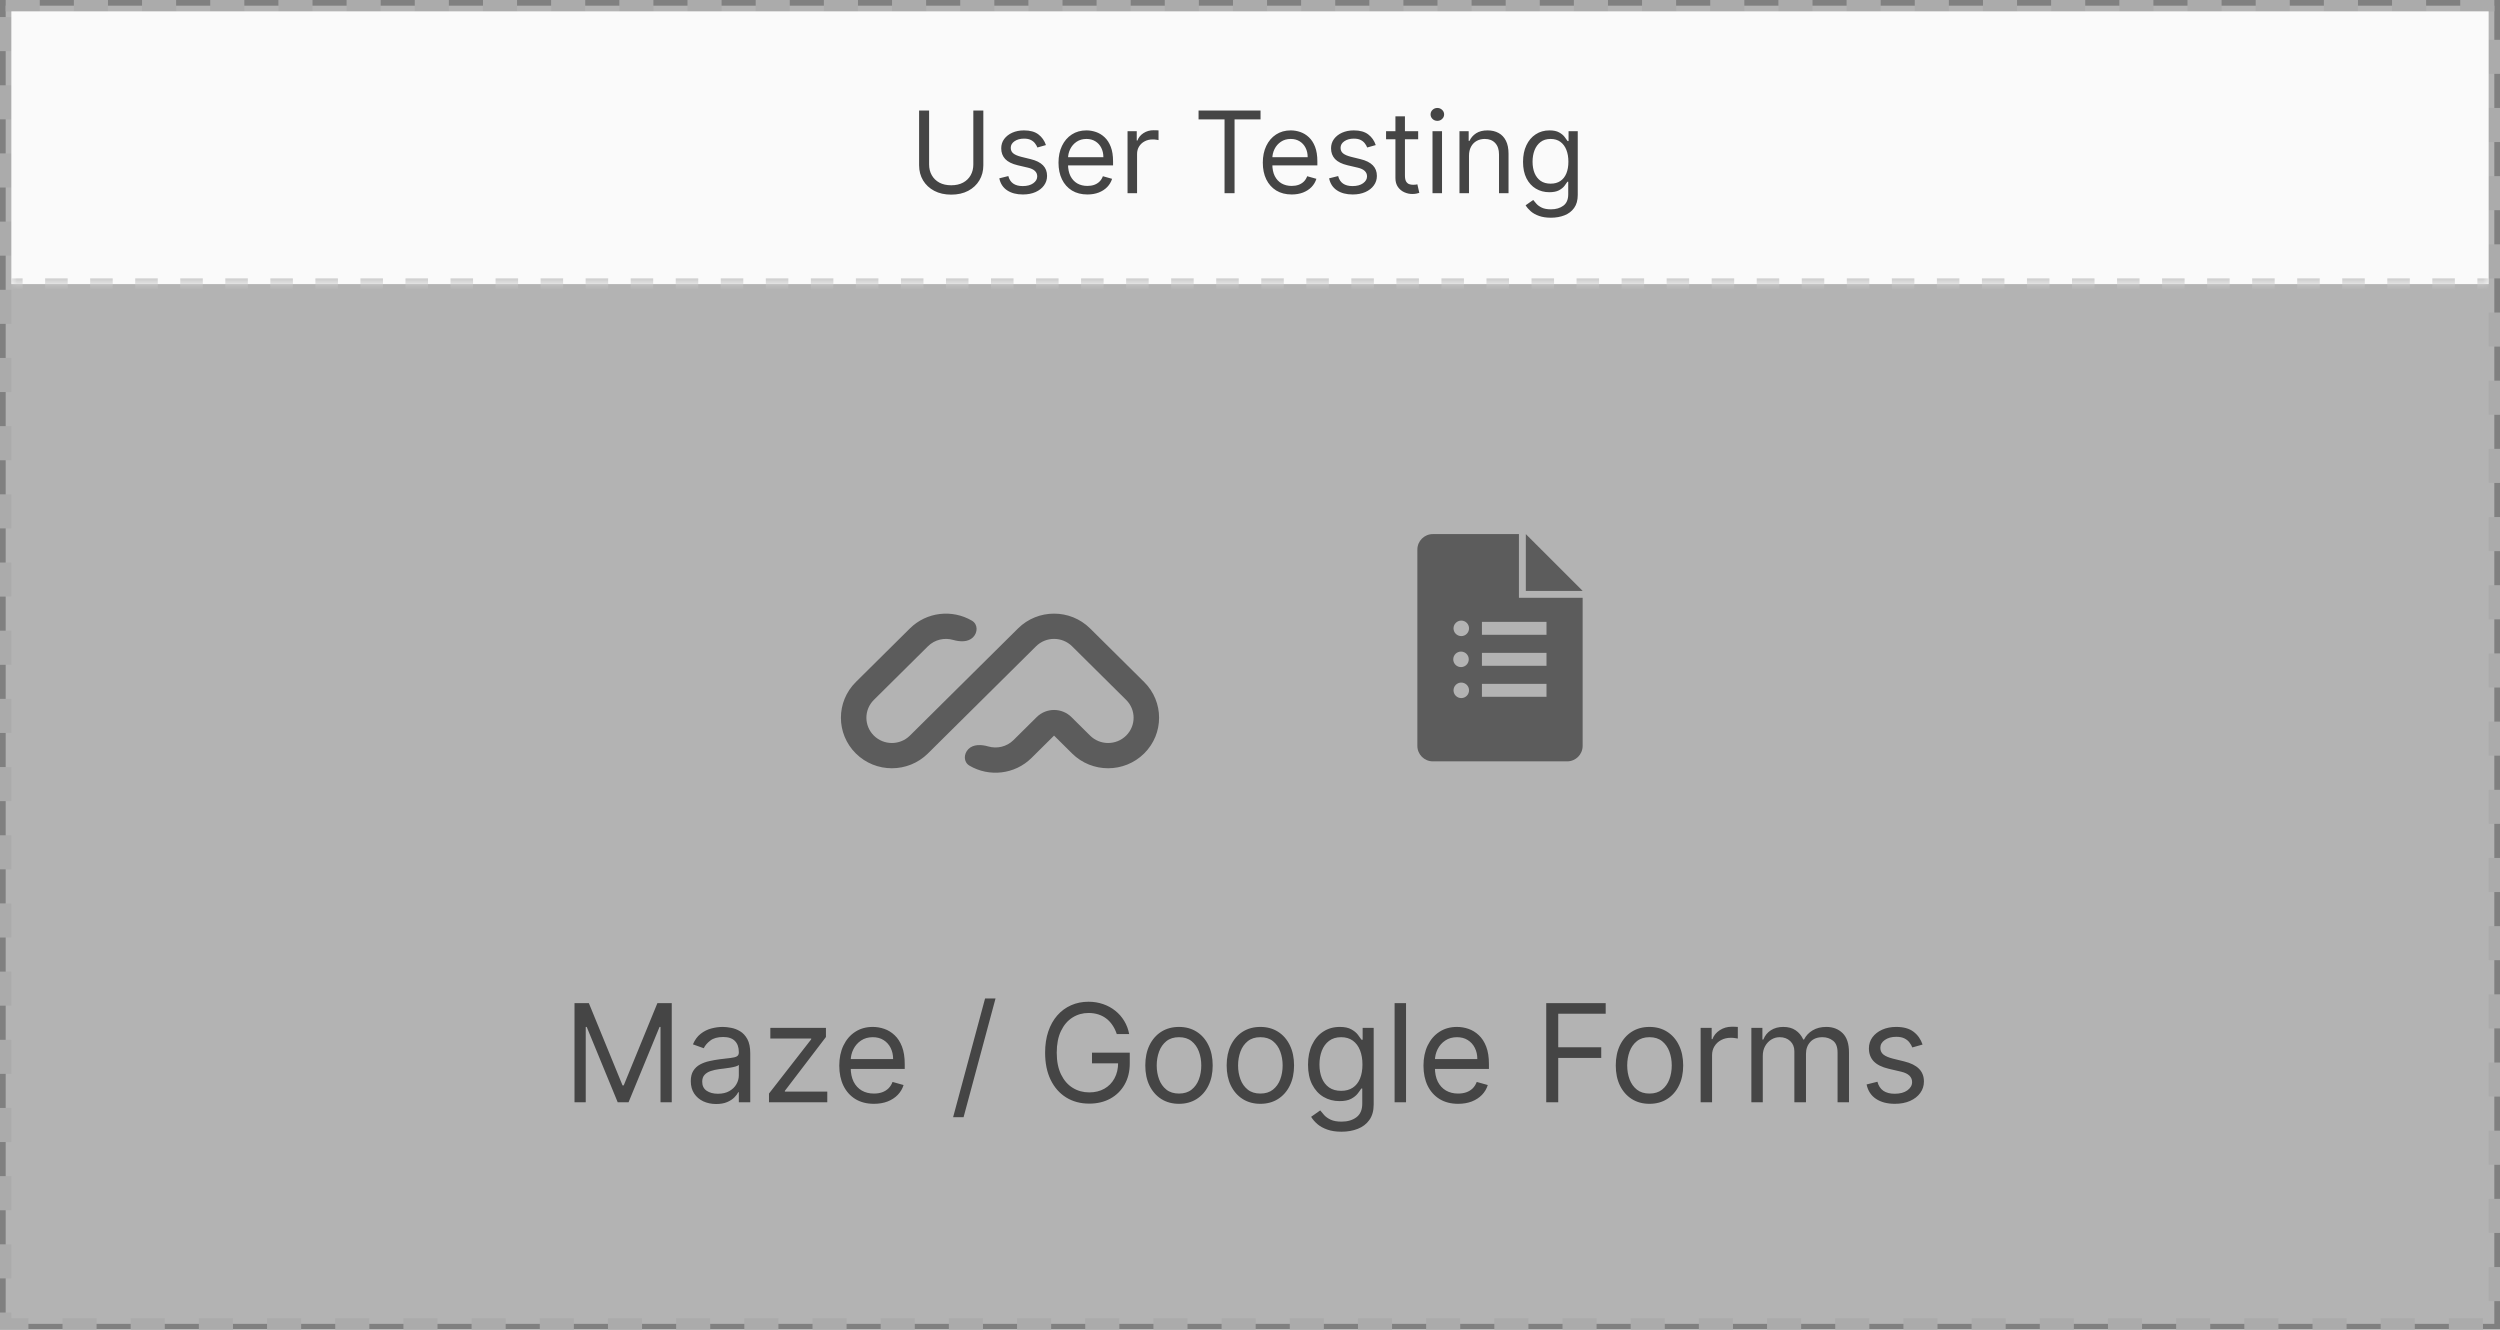
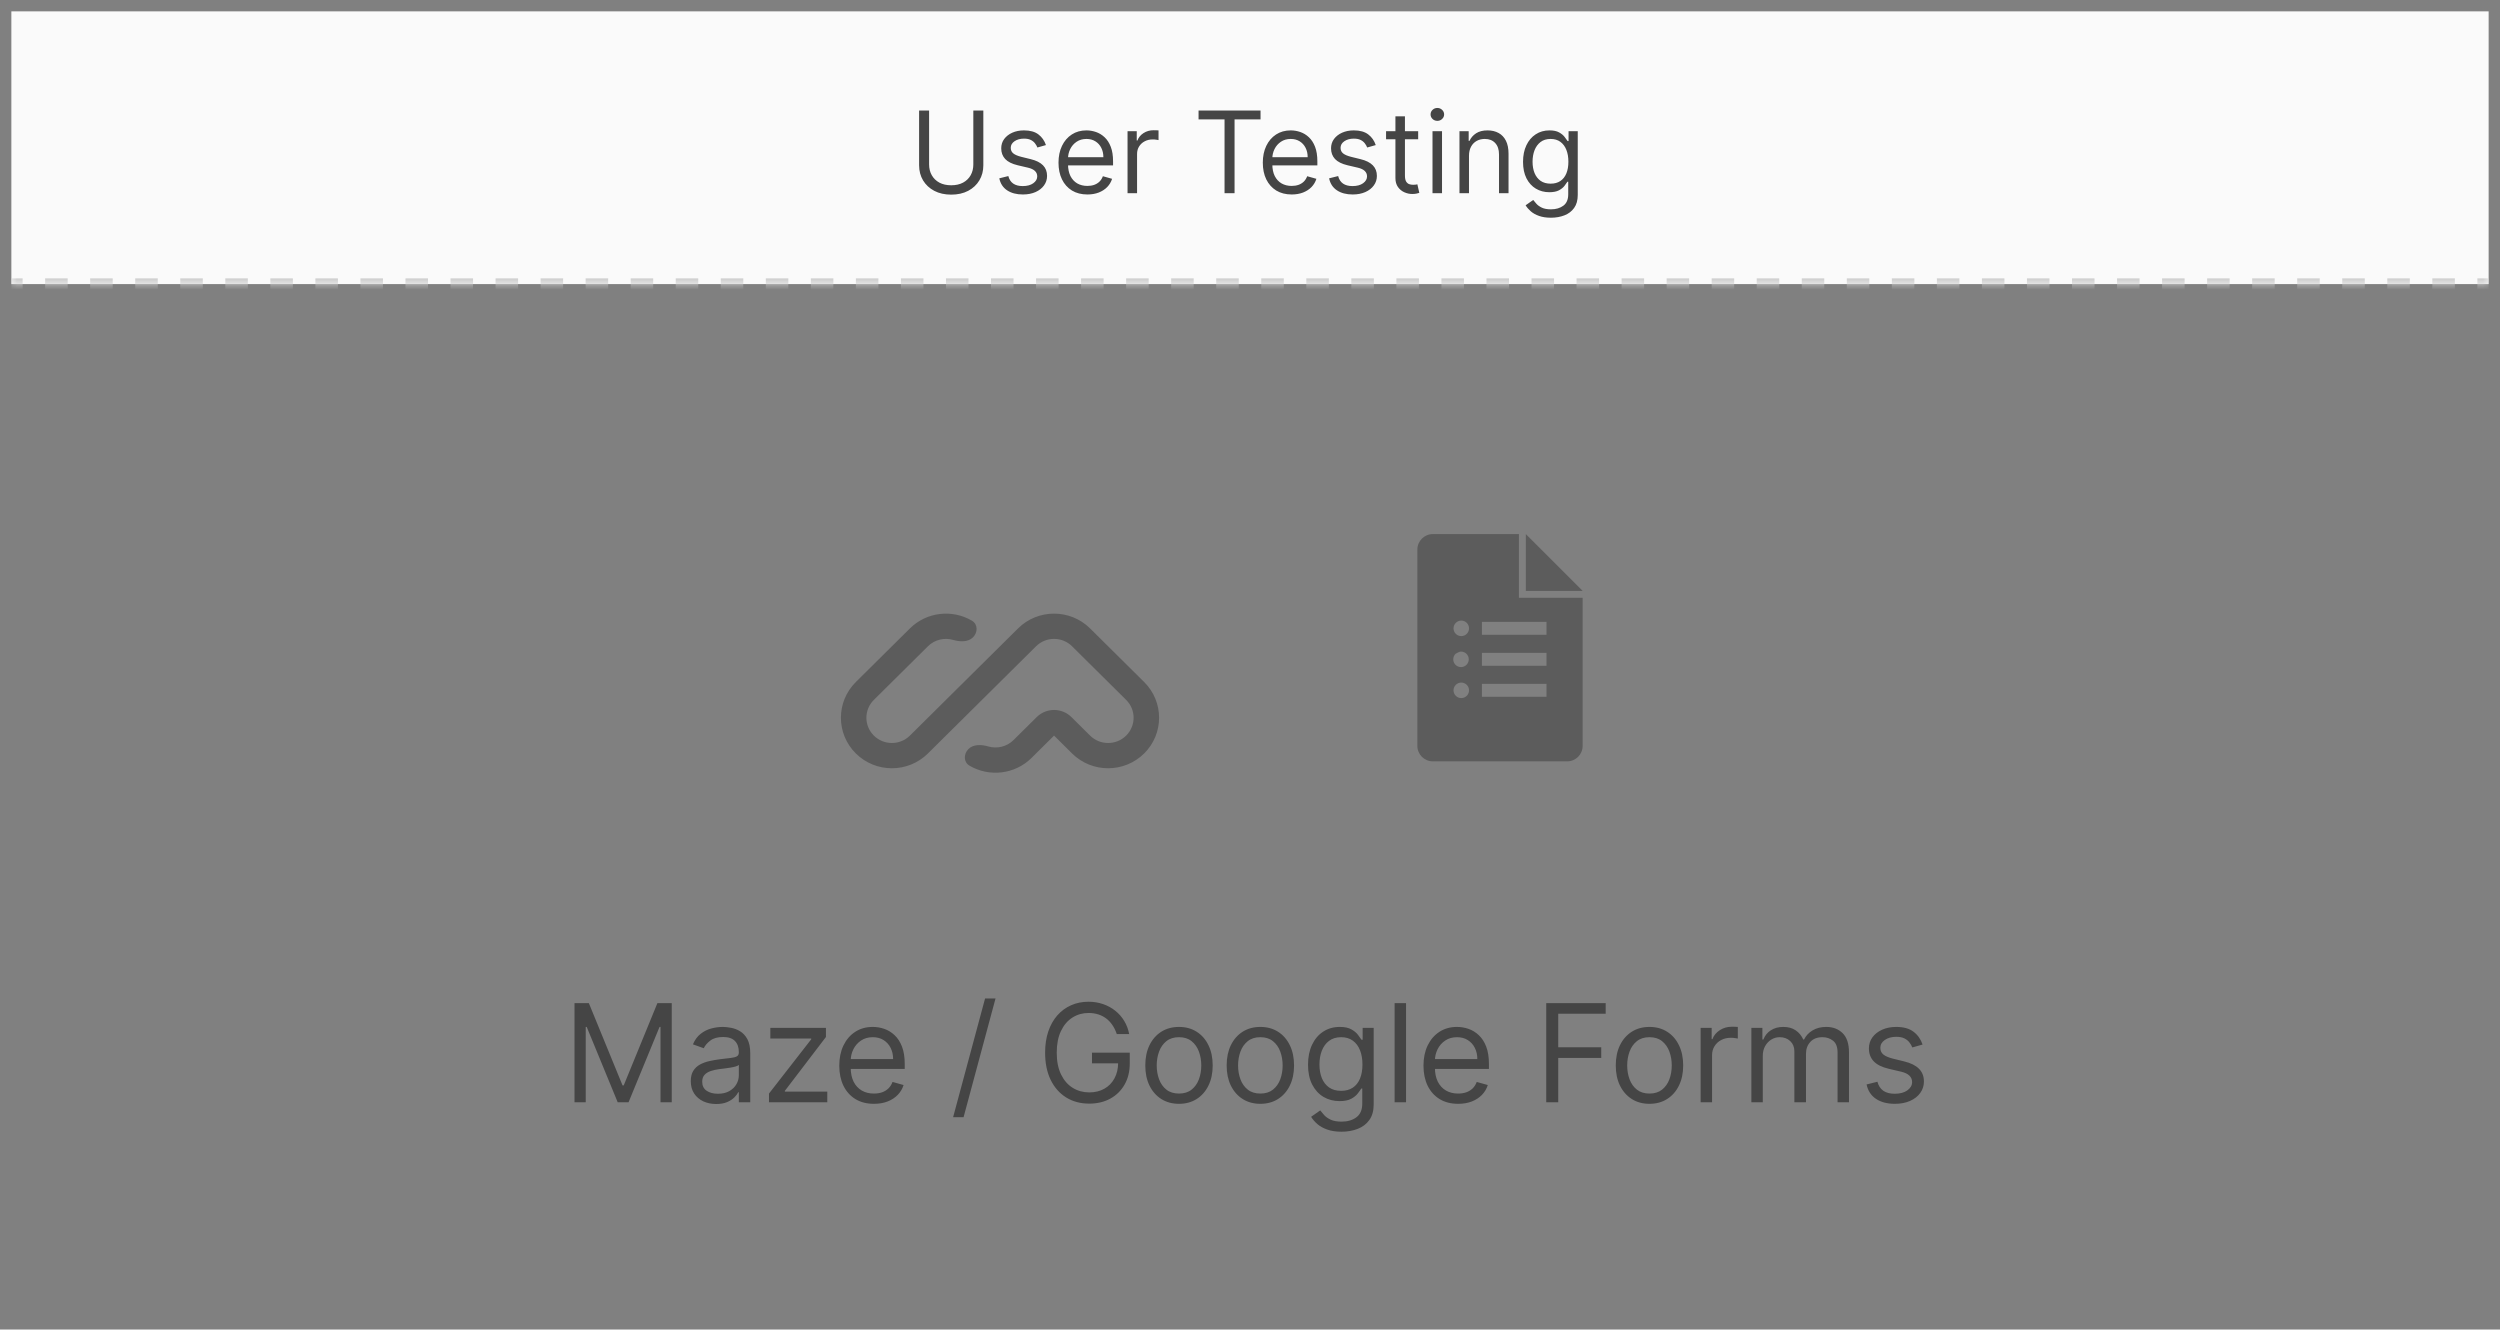
<svg xmlns="http://www.w3.org/2000/svg" width="220" height="117" viewBox="0 0 220 117" fill="none">
  <rect x="0" y="0" width="220" height="117" fill="#808080" stroke="none" />
-   <rect x="0.5" y="0.5" width="219" height="116" fill="white" fill-opacity="0.4" />
-   <rect x="0.5" y="0.5" width="219" height="116" stroke="#ABABAB" stroke-dasharray="3 3" />
  <mask id="path-2-inside-1_932_16075" fill="white">
    <path d="M1 1H219V25H1V1Z" />
  </mask>
  <path d="M1 1H219V25H1V1Z" fill="#FAFAFA" />
  <path d="M1 25.25H1.991V24.75H1V25.25ZM3.973 25.25H5.955V24.75H3.973V25.25ZM7.936 25.25H9.918V24.75H7.936V25.25ZM11.9 25.25H13.882V24.75H11.9V25.25ZM15.864 25.25H17.846V24.75H15.864V25.25ZM19.827 25.25H21.809V24.75H19.827V25.25ZM23.791 25.25H25.773V24.75H23.791V25.25ZM27.755 25.25H29.736V24.75H27.755V25.25ZM31.718 25.25H33.7V24.75H31.718V25.25ZM35.682 25.25H37.664V24.75H35.682V25.25ZM39.645 25.25H41.627V24.75H39.645V25.25ZM43.609 25.25H45.591V24.75H43.609V25.25ZM47.573 25.25H49.555V24.75H47.573V25.25ZM51.536 25.25H53.518V24.75H51.536V25.25ZM55.5 25.25H57.482V24.75H55.5V25.25ZM59.464 25.25H61.446V24.75H59.464V25.25ZM63.427 25.25H65.409V24.75H63.427V25.25ZM67.391 25.25H69.373V24.75H67.391V25.25ZM71.355 25.25H73.336V24.75H71.355V25.25ZM75.318 25.25H77.3V24.75H75.318V25.25ZM79.282 25.25H81.264V24.75H79.282V25.25ZM83.246 25.25H85.227V24.75H83.246V25.25ZM87.209 25.25H89.191V24.75H87.209V25.25ZM91.173 25.25H93.155V24.75H91.173V25.25ZM95.136 25.25H97.118V24.75H95.136V25.25ZM99.1 25.25H101.082V24.75H99.1V25.25ZM103.064 25.25H105.045V24.75H103.064V25.25ZM107.027 25.25H109.009V24.75H107.027V25.25ZM110.991 25.25H112.973V24.75H110.991V25.25ZM114.955 25.25H116.936V24.75H114.955V25.25ZM118.918 25.25H120.9V24.75H118.918V25.25ZM122.882 25.25H124.864V24.75H122.882V25.25ZM126.846 25.25H128.827V24.75H126.846V25.25ZM130.809 25.25H132.791V24.75H130.809V25.25ZM134.773 25.25H136.755V24.75H134.773V25.25ZM138.736 25.25H140.718V24.75H138.736V25.25ZM142.7 25.25H144.682V24.75H142.7V25.25ZM146.664 25.25H148.645V24.75H146.664V25.25ZM150.627 25.25H152.609V24.75H150.627V25.25ZM154.591 25.25H156.573V24.75H154.591V25.25ZM158.555 25.25H160.536V24.75H158.555V25.25ZM162.518 25.25H164.5V24.75H162.518V25.25ZM166.482 25.25H168.464V24.75H166.482V25.25ZM170.445 25.25H172.427V24.75H170.445V25.25ZM174.409 25.25H176.391V24.75H174.409V25.25ZM178.373 25.25H180.354V24.75H178.373V25.25ZM182.336 25.25H184.318V24.75H182.336V25.25ZM186.3 25.25H188.282V24.75H186.3V25.25ZM190.263 25.25H192.245V24.75H190.263V25.25ZM194.227 25.25H196.209V24.75H194.227V25.25ZM198.191 25.25H200.173V24.75H198.191V25.25ZM202.154 25.25H204.136V24.75H202.154V25.25ZM206.118 25.25H208.1V24.75H206.118V25.25ZM210.082 25.25H212.063V24.75H210.082V25.25ZM214.045 25.25H216.027V24.75H214.045V25.25ZM218.009 25.25H219V24.75H218.009V25.25ZM1 25.5H1.991V24.5H1V25.5ZM3.973 25.5H5.955V24.5H3.973V25.5ZM7.936 25.5H9.918V24.5H7.936V25.5ZM11.9 25.5H13.882V24.5H11.9V25.5ZM15.864 25.5H17.846V24.5H15.864V25.5ZM19.827 25.5H21.809V24.5H19.827V25.5ZM23.791 25.5H25.773V24.5H23.791V25.5ZM27.755 25.5H29.736V24.5H27.755V25.5ZM31.718 25.5H33.7V24.5H31.718V25.5ZM35.682 25.5H37.664V24.5H35.682V25.5ZM39.645 25.5H41.627V24.5H39.645V25.5ZM43.609 25.5H45.591V24.5H43.609V25.5ZM47.573 25.5H49.555V24.5H47.573V25.5ZM51.536 25.5H53.518V24.5H51.536V25.5ZM55.5 25.5H57.482V24.5H55.5V25.5ZM59.464 25.5H61.446V24.5H59.464V25.5ZM63.427 25.5H65.409V24.5H63.427V25.5ZM67.391 25.5H69.373V24.5H67.391V25.5ZM71.355 25.5H73.336V24.5H71.355V25.5ZM75.318 25.5H77.3V24.5H75.318V25.5ZM79.282 25.5H81.264V24.5H79.282V25.5ZM83.246 25.5H85.227V24.5H83.246V25.5ZM87.209 25.5H89.191V24.5H87.209V25.5ZM91.173 25.5H93.155V24.5H91.173V25.5ZM95.136 25.5H97.118V24.5H95.136V25.5ZM99.1 25.5H101.082V24.5H99.1V25.5ZM103.064 25.5H105.045V24.5H103.064V25.5ZM107.027 25.5H109.009V24.5H107.027V25.5ZM110.991 25.5H112.973V24.5H110.991V25.5ZM114.955 25.5H116.936V24.5H114.955V25.5ZM118.918 25.5H120.9V24.5H118.918V25.5ZM122.882 25.5H124.864V24.5H122.882V25.5ZM126.846 25.5H128.827V24.5H126.846V25.5ZM130.809 25.5H132.791V24.5H130.809V25.5ZM134.773 25.5H136.755V24.5H134.773V25.5ZM138.736 25.5H140.718V24.5H138.736V25.5ZM142.7 25.5H144.682V24.5H142.7V25.5ZM146.664 25.5H148.645V24.5H146.664V25.5ZM150.627 25.5H152.609V24.5H150.627V25.5ZM154.591 25.5H156.573V24.5H154.591V25.5ZM158.555 25.5H160.536V24.5H158.555V25.5ZM162.518 25.5H164.5V24.5H162.518V25.5ZM166.482 25.5H168.464V24.5H166.482V25.5ZM170.445 25.5H172.427V24.5H170.445V25.5ZM174.409 25.5H176.391V24.5H174.409V25.5ZM178.373 25.5H180.354V24.5H178.373V25.5ZM182.336 25.5H184.318V24.5H182.336V25.5ZM186.3 25.5H188.282V24.5H186.3V25.5ZM190.263 25.5H192.245V24.5H190.263V25.5ZM194.227 25.5H196.209V24.5H194.227V25.5ZM198.191 25.5H200.173V24.5H198.191V25.5ZM202.154 25.5H204.136V24.5H202.154V25.5ZM206.118 25.5H208.1V24.5H206.118V25.5ZM210.082 25.5H212.063V24.5H210.082V25.5ZM214.045 25.5H216.027V24.5H214.045V25.5ZM218.009 25.5H219V24.5H218.009V25.5Z" fill="#CCCCCC" mask="url(#path-2-inside-1_932_16075)" />
  <path d="M85.653 9.727H86.534V14.543C86.534 15.04 86.417 15.484 86.183 15.874C85.951 16.262 85.623 16.569 85.199 16.794C84.775 17.017 84.278 17.128 83.707 17.128C83.137 17.128 82.64 17.017 82.216 16.794C81.792 16.569 81.463 16.262 81.229 15.874C80.997 15.484 80.881 15.04 80.881 14.543V9.727H81.761V14.472C81.761 14.827 81.84 15.143 81.996 15.42C82.152 15.694 82.374 15.911 82.663 16.07C82.954 16.226 83.303 16.304 83.707 16.304C84.112 16.304 84.46 16.226 84.751 16.07C85.043 15.911 85.265 15.694 85.419 15.42C85.575 15.143 85.653 14.827 85.653 14.472V9.727ZM92.043 12.767L91.29 12.98C91.243 12.855 91.173 12.733 91.08 12.614C90.99 12.494 90.867 12.394 90.711 12.316C90.555 12.238 90.355 12.199 90.111 12.199C89.777 12.199 89.499 12.276 89.276 12.43C89.056 12.581 88.946 12.774 88.946 13.008C88.946 13.217 89.022 13.381 89.174 13.502C89.325 13.623 89.562 13.723 89.884 13.804L90.693 14.003C91.181 14.121 91.544 14.302 91.784 14.546C92.023 14.788 92.142 15.099 92.142 15.48C92.142 15.793 92.052 16.072 91.872 16.318C91.695 16.564 91.446 16.759 91.127 16.901C90.807 17.043 90.435 17.114 90.011 17.114C89.455 17.114 88.995 16.993 88.63 16.751C88.266 16.51 88.035 16.157 87.938 15.693L88.733 15.494C88.809 15.788 88.952 16.008 89.163 16.155C89.376 16.302 89.654 16.375 89.997 16.375C90.388 16.375 90.698 16.292 90.928 16.126C91.16 15.958 91.276 15.757 91.276 15.523C91.276 15.333 91.21 15.175 91.077 15.047C90.944 14.917 90.741 14.82 90.466 14.756L89.557 14.543C89.058 14.424 88.691 14.241 88.456 13.992C88.224 13.741 88.108 13.428 88.108 13.051C88.108 12.743 88.195 12.471 88.367 12.234C88.543 11.998 88.781 11.812 89.081 11.677C89.384 11.542 89.728 11.474 90.111 11.474C90.651 11.474 91.075 11.593 91.382 11.829C91.692 12.066 91.913 12.379 92.043 12.767ZM95.691 17.114C95.165 17.114 94.712 16.998 94.331 16.766C93.952 16.531 93.659 16.204 93.454 15.786C93.25 15.364 93.148 14.874 93.148 14.315C93.148 13.757 93.25 13.264 93.454 12.838C93.659 12.41 93.946 12.076 94.313 11.837C94.682 11.595 95.113 11.474 95.606 11.474C95.89 11.474 96.17 11.522 96.447 11.617C96.724 11.711 96.976 11.865 97.204 12.078C97.431 12.289 97.612 12.568 97.747 12.916C97.882 13.264 97.949 13.693 97.949 14.202V14.557H93.745V13.832H97.097C97.097 13.525 97.035 13.25 96.912 13.008C96.791 12.767 96.619 12.576 96.394 12.437C96.171 12.297 95.909 12.227 95.606 12.227C95.272 12.227 94.983 12.31 94.739 12.476C94.498 12.639 94.312 12.852 94.181 13.115C94.051 13.378 93.986 13.66 93.986 13.96V14.443C93.986 14.855 94.057 15.204 94.199 15.491C94.344 15.775 94.544 15.992 94.799 16.141C95.055 16.287 95.352 16.361 95.691 16.361C95.911 16.361 96.11 16.33 96.287 16.268C96.467 16.204 96.622 16.11 96.752 15.984C96.883 15.857 96.983 15.698 97.054 15.508L97.864 15.736C97.779 16.01 97.635 16.252 97.434 16.46C97.233 16.666 96.984 16.827 96.689 16.943C96.393 17.057 96.06 17.114 95.691 17.114ZM99.224 17V11.546H100.034V12.369H100.091C100.19 12.099 100.37 11.88 100.63 11.712C100.891 11.544 101.184 11.46 101.511 11.46C101.573 11.46 101.65 11.461 101.742 11.464C101.834 11.466 101.904 11.47 101.951 11.474V12.327C101.923 12.32 101.858 12.309 101.756 12.295C101.657 12.278 101.551 12.27 101.44 12.27C101.175 12.27 100.938 12.325 100.73 12.437C100.524 12.546 100.36 12.697 100.24 12.891C100.121 13.083 100.062 13.302 100.062 13.548V17H99.224ZM105.473 10.508V9.727H110.928V10.508H108.641V17H107.76V10.508H105.473ZM113.669 17.114C113.144 17.114 112.69 16.998 112.309 16.766C111.93 16.531 111.638 16.204 111.432 15.786C111.228 15.364 111.127 14.874 111.127 14.315C111.127 13.757 111.228 13.264 111.432 12.838C111.638 12.41 111.924 12.076 112.291 11.837C112.661 11.595 113.092 11.474 113.584 11.474C113.868 11.474 114.149 11.522 114.426 11.617C114.703 11.711 114.955 11.865 115.182 12.078C115.409 12.289 115.59 12.568 115.725 12.916C115.86 13.264 115.928 13.693 115.928 14.202V14.557H111.723V13.832H115.075C115.075 13.525 115.014 13.25 114.891 13.008C114.77 12.767 114.597 12.576 114.372 12.437C114.15 12.297 113.887 12.227 113.584 12.227C113.25 12.227 112.961 12.31 112.718 12.476C112.476 12.639 112.29 12.852 112.16 13.115C112.03 13.378 111.965 13.66 111.965 13.96V14.443C111.965 14.855 112.036 15.204 112.178 15.491C112.322 15.775 112.522 15.992 112.778 16.141C113.034 16.287 113.331 16.361 113.669 16.361C113.889 16.361 114.088 16.33 114.266 16.268C114.446 16.204 114.601 16.11 114.731 15.984C114.861 15.857 114.962 15.698 115.033 15.508L115.843 15.736C115.757 16.01 115.614 16.252 115.413 16.46C115.212 16.666 114.963 16.827 114.667 16.943C114.371 17.057 114.039 17.114 113.669 17.114ZM121.066 12.767L120.313 12.98C120.266 12.855 120.196 12.733 120.104 12.614C120.014 12.494 119.891 12.394 119.735 12.316C119.578 12.238 119.378 12.199 119.134 12.199C118.801 12.199 118.522 12.276 118.3 12.43C118.08 12.581 117.97 12.774 117.97 13.008C117.97 13.217 118.045 13.381 118.197 13.502C118.348 13.623 118.585 13.723 118.907 13.804L119.717 14.003C120.204 14.121 120.568 14.302 120.807 14.546C121.046 14.788 121.166 15.099 121.166 15.48C121.166 15.793 121.076 16.072 120.896 16.318C120.718 16.564 120.47 16.759 120.15 16.901C119.83 17.043 119.459 17.114 119.035 17.114C118.479 17.114 118.018 16.993 117.654 16.751C117.289 16.51 117.058 16.157 116.961 15.693L117.757 15.494C117.832 15.788 117.976 16.008 118.186 16.155C118.399 16.302 118.677 16.375 119.021 16.375C119.411 16.375 119.722 16.292 119.951 16.126C120.183 15.958 120.299 15.757 120.299 15.523C120.299 15.333 120.233 15.175 120.1 15.047C119.968 14.917 119.764 14.82 119.49 14.756L118.58 14.543C118.081 14.424 117.714 14.241 117.48 13.992C117.248 13.741 117.132 13.428 117.132 13.051C117.132 12.743 117.218 12.471 117.391 12.234C117.566 11.998 117.804 11.812 118.105 11.677C118.408 11.542 118.751 11.474 119.134 11.474C119.674 11.474 120.098 11.593 120.406 11.829C120.716 12.066 120.936 12.379 121.066 12.767ZM124.799 11.546V12.256H121.973V11.546H124.799ZM122.797 10.239H123.635V15.438C123.635 15.674 123.669 15.852 123.738 15.97C123.809 16.086 123.899 16.164 124.007 16.204C124.119 16.242 124.236 16.261 124.359 16.261C124.451 16.261 124.527 16.257 124.586 16.247C124.645 16.235 124.693 16.226 124.728 16.219L124.899 16.972C124.842 16.993 124.763 17.014 124.661 17.035C124.559 17.059 124.43 17.071 124.274 17.071C124.037 17.071 123.805 17.02 123.578 16.918C123.353 16.817 123.166 16.662 123.017 16.453C122.87 16.245 122.797 15.982 122.797 15.665V10.239ZM126.06 17V11.546H126.898V17H126.06ZM126.486 10.636C126.323 10.636 126.182 10.581 126.064 10.47C125.948 10.358 125.89 10.224 125.89 10.068C125.89 9.912 125.948 9.778 126.064 9.667C126.182 9.556 126.323 9.5 126.486 9.5C126.65 9.5 126.789 9.556 126.905 9.667C127.024 9.778 127.083 9.912 127.083 10.068C127.083 10.224 127.024 10.358 126.905 10.47C126.789 10.581 126.65 10.636 126.486 10.636ZM129.271 13.719V17H128.433V11.546H129.243V12.398H129.314C129.442 12.121 129.636 11.898 129.896 11.73C130.157 11.56 130.493 11.474 130.905 11.474C131.274 11.474 131.597 11.55 131.874 11.702C132.151 11.851 132.367 12.078 132.52 12.383C132.674 12.687 132.751 13.07 132.751 13.534V17H131.913V13.591C131.913 13.162 131.802 12.829 131.579 12.589C131.357 12.348 131.051 12.227 130.663 12.227C130.396 12.227 130.157 12.285 129.946 12.401C129.738 12.517 129.573 12.687 129.452 12.909C129.331 13.132 129.271 13.402 129.271 13.719ZM136.484 19.159C136.08 19.159 135.732 19.107 135.44 19.003C135.149 18.901 134.906 18.766 134.712 18.598C134.521 18.432 134.368 18.255 134.254 18.065L134.922 17.597C134.998 17.696 135.094 17.81 135.21 17.938C135.326 18.068 135.484 18.18 135.685 18.275C135.889 18.372 136.155 18.421 136.484 18.421C136.925 18.421 137.288 18.314 137.575 18.101C137.861 17.888 138.004 17.554 138.004 17.099V15.992H137.933C137.872 16.091 137.784 16.214 137.67 16.361C137.559 16.505 137.398 16.634 137.188 16.748C136.979 16.859 136.697 16.915 136.342 16.915C135.902 16.915 135.507 16.811 135.156 16.602C134.808 16.394 134.532 16.091 134.329 15.693C134.128 15.296 134.027 14.812 134.027 14.244C134.027 13.686 134.125 13.199 134.322 12.785C134.518 12.368 134.792 12.046 135.142 11.819C135.492 11.589 135.897 11.474 136.357 11.474C136.712 11.474 136.993 11.534 137.202 11.652C137.412 11.768 137.573 11.901 137.685 12.05C137.798 12.197 137.886 12.317 137.947 12.412H138.033V11.546H138.842V17.156C138.842 17.625 138.736 18.006 138.523 18.3C138.312 18.596 138.028 18.812 137.67 18.95C137.315 19.089 136.92 19.159 136.484 19.159ZM136.456 16.162C136.792 16.162 137.076 16.085 137.308 15.931C137.54 15.777 137.717 15.556 137.837 15.267C137.958 14.978 138.018 14.633 138.018 14.23C138.018 13.837 137.959 13.49 137.841 13.19C137.723 12.889 137.547 12.653 137.315 12.483C137.083 12.312 136.797 12.227 136.456 12.227C136.101 12.227 135.805 12.317 135.568 12.497C135.334 12.677 135.157 12.919 135.039 13.222C134.923 13.525 134.865 13.861 134.865 14.23C134.865 14.609 134.924 14.944 135.043 15.235C135.163 15.524 135.341 15.751 135.575 15.917C135.812 16.08 136.106 16.162 136.456 16.162Z" fill="#454545" />
  <path fill-rule="evenodd" clip-rule="evenodd" d="M75.314 66.305C73.562 64.569 73.562 61.754 75.314 60.018L80.071 55.302C81.552 53.834 83.81 53.608 85.531 54.621C86.064 54.935 86.059 55.654 85.621 56.088C85.183 56.522 84.469 56.485 83.874 56.312C83.113 56.092 82.257 56.279 81.657 56.874L76.9 61.59C76.024 62.458 76.024 63.865 76.9 64.733C77.775 65.601 79.195 65.601 80.071 64.733L89.586 55.302C91.337 53.566 94.177 53.566 95.929 55.302L100.686 60.018C102.438 61.754 102.438 64.569 100.686 66.305C98.935 68.041 96.095 68.041 94.343 66.305L92.757 64.733L90.775 66.698C89.294 68.165 87.036 68.392 85.315 67.379C84.782 67.065 84.787 66.346 85.225 65.912C85.663 65.478 86.378 65.515 86.972 65.688C87.733 65.908 88.589 65.721 89.189 65.126L91.228 63.105C92.073 62.268 93.442 62.268 94.287 63.105L95.929 64.733C96.805 65.601 98.225 65.601 99.1 64.733C99.976 63.865 99.976 62.458 99.1 61.59L94.343 56.874C93.467 56.006 92.047 56.006 91.172 56.874L81.657 66.305C79.905 68.041 77.065 68.041 75.314 66.305Z" fill="#5C5C5C" />
-   <path d="M134.273 52H139.273L134.273 47V52ZM134.273 52.606H133.667V47H126.092C125.338 47 124.728 47.61 124.728 48.363V65.637C124.728 66.39 125.338 67 126.091 67H137.909C138.663 67 139.273 66.39 139.273 65.637V52.606H134.273ZM128.592 61.432C128.502 61.432 128.413 61.414 128.331 61.38C128.248 61.345 128.173 61.295 128.109 61.231C128.046 61.168 127.996 61.093 127.961 61.01C127.927 60.927 127.91 60.838 127.91 60.749C127.91 60.659 127.927 60.57 127.962 60.488C127.996 60.405 128.046 60.33 128.11 60.266C128.173 60.203 128.248 60.153 128.331 60.118C128.414 60.084 128.503 60.067 128.593 60.067C128.774 60.067 128.947 60.139 129.075 60.267C129.203 60.395 129.275 60.568 129.275 60.749C129.275 60.93 129.203 61.104 129.075 61.232C128.947 61.36 128.773 61.432 128.592 61.432ZM128.592 58.704C128.5 58.707 128.409 58.692 128.323 58.659C128.238 58.626 128.16 58.576 128.094 58.513C128.028 58.449 127.976 58.373 127.94 58.288C127.904 58.204 127.886 58.113 127.886 58.022C127.886 57.93 127.904 57.839 127.94 57.755C127.976 57.671 128.029 57.594 128.094 57.531C128.16 57.467 128.239 57.417 128.324 57.385C128.41 57.352 128.501 57.337 128.593 57.34C128.769 57.346 128.937 57.421 129.06 57.548C129.183 57.675 129.251 57.845 129.251 58.022C129.251 58.199 129.183 58.369 129.06 58.496C128.937 58.623 128.768 58.698 128.592 58.704ZM128.592 55.977C128.502 55.977 128.413 55.96 128.331 55.925C128.248 55.891 128.173 55.841 128.109 55.777C128.046 55.714 127.996 55.639 127.961 55.556C127.927 55.473 127.91 55.384 127.91 55.295C127.91 55.205 127.927 55.116 127.962 55.033C127.996 54.951 128.046 54.875 128.11 54.812C128.173 54.749 128.248 54.699 128.331 54.664C128.414 54.63 128.503 54.612 128.593 54.612C128.774 54.612 128.947 54.684 129.075 54.812C129.203 54.94 129.275 55.114 129.275 55.295C129.275 55.476 129.203 55.65 129.075 55.778C128.947 55.906 128.773 55.977 128.592 55.977ZM136.092 61.318H130.41V60.182H136.092V61.318ZM136.092 58.591H130.41V57.454H136.092V58.591ZM136.092 55.863H130.41V54.727H136.092V55.863Z" fill="#5C5C5C" />
+   <path d="M134.273 52H139.273L134.273 47V52ZM134.273 52.606H133.667V47H126.092C125.338 47 124.728 47.61 124.728 48.363V65.637C124.728 66.39 125.338 67 126.091 67H137.909C138.663 67 139.273 66.39 139.273 65.637V52.606H134.273ZM128.592 61.432C128.502 61.432 128.413 61.414 128.331 61.38C128.248 61.345 128.173 61.295 128.109 61.231C128.046 61.168 127.996 61.093 127.961 61.01C127.927 60.927 127.91 60.838 127.91 60.749C127.91 60.659 127.927 60.57 127.962 60.488C127.996 60.405 128.046 60.33 128.11 60.266C128.173 60.203 128.248 60.153 128.331 60.118C128.414 60.084 128.503 60.067 128.593 60.067C128.774 60.067 128.947 60.139 129.075 60.267C129.203 60.395 129.275 60.568 129.275 60.749C129.275 60.93 129.203 61.104 129.075 61.232C128.947 61.36 128.773 61.432 128.592 61.432ZM128.592 58.704C128.5 58.707 128.409 58.692 128.323 58.659C128.238 58.626 128.16 58.576 128.094 58.513C128.028 58.449 127.976 58.373 127.94 58.288C127.904 58.204 127.886 58.113 127.886 58.022C127.886 57.93 127.904 57.839 127.94 57.755C127.976 57.671 128.029 57.594 128.094 57.531C128.41 57.352 128.501 57.337 128.593 57.34C128.769 57.346 128.937 57.421 129.06 57.548C129.183 57.675 129.251 57.845 129.251 58.022C129.251 58.199 129.183 58.369 129.06 58.496C128.937 58.623 128.768 58.698 128.592 58.704ZM128.592 55.977C128.502 55.977 128.413 55.96 128.331 55.925C128.248 55.891 128.173 55.841 128.109 55.777C128.046 55.714 127.996 55.639 127.961 55.556C127.927 55.473 127.91 55.384 127.91 55.295C127.91 55.205 127.927 55.116 127.962 55.033C127.996 54.951 128.046 54.875 128.11 54.812C128.173 54.749 128.248 54.699 128.331 54.664C128.414 54.63 128.503 54.612 128.593 54.612C128.774 54.612 128.947 54.684 129.075 54.812C129.203 54.94 129.275 55.114 129.275 55.295C129.275 55.476 129.203 55.65 129.075 55.778C128.947 55.906 128.773 55.977 128.592 55.977ZM136.092 61.318H130.41V60.182H136.092V61.318ZM136.092 58.591H130.41V57.454H136.092V58.591ZM136.092 55.863H130.41V54.727H136.092V55.863Z" fill="#5C5C5C" />
  <path d="M50.557 88.273H51.818L54.784 95.517H54.886L57.852 88.273H59.114V97H58.125V90.369H58.04L55.312 97H54.358L51.631 90.369H51.545V97H50.557V88.273ZM63.022 97.153C62.608 97.153 62.231 97.075 61.893 96.919C61.555 96.76 61.287 96.531 61.088 96.233C60.889 95.932 60.789 95.568 60.789 95.142C60.789 94.767 60.863 94.463 61.011 94.23C61.159 93.994 61.356 93.81 61.603 93.676C61.85 93.543 62.123 93.443 62.422 93.378C62.723 93.31 63.025 93.256 63.329 93.216C63.727 93.165 64.049 93.126 64.296 93.101C64.546 93.072 64.728 93.026 64.842 92.96C64.959 92.895 65.017 92.781 65.017 92.619V92.585C65.017 92.165 64.902 91.838 64.671 91.605C64.444 91.372 64.099 91.256 63.636 91.256C63.156 91.256 62.779 91.361 62.507 91.571C62.234 91.781 62.042 92.006 61.931 92.244L60.977 91.903C61.147 91.506 61.375 91.196 61.659 90.974C61.946 90.75 62.258 90.594 62.596 90.506C62.937 90.415 63.272 90.369 63.602 90.369C63.812 90.369 64.054 90.395 64.326 90.446C64.602 90.494 64.868 90.595 65.123 90.749C65.382 90.902 65.596 91.133 65.767 91.443C65.937 91.753 66.022 92.168 66.022 92.688V97H65.017V96.114H64.966C64.897 96.256 64.784 96.408 64.625 96.57C64.466 96.731 64.254 96.869 63.99 96.983C63.725 97.097 63.403 97.153 63.022 97.153ZM63.176 96.25C63.574 96.25 63.909 96.172 64.181 96.016C64.457 95.859 64.664 95.658 64.804 95.41C64.946 95.163 65.017 94.903 65.017 94.631V93.71C64.974 93.761 64.88 93.808 64.735 93.851C64.593 93.891 64.429 93.926 64.241 93.957C64.056 93.986 63.876 94.011 63.7 94.034C63.527 94.054 63.386 94.071 63.278 94.085C63.017 94.119 62.772 94.175 62.545 94.251C62.321 94.325 62.139 94.438 62 94.588C61.863 94.736 61.795 94.938 61.795 95.193C61.795 95.543 61.924 95.807 62.183 95.986C62.444 96.162 62.775 96.25 63.176 96.25ZM67.671 97V96.233L71.386 91.46V91.392H67.79V90.454H72.682V91.256L69.068 95.994V96.062H72.801V97H67.671ZM76.907 97.136C76.276 97.136 75.732 96.997 75.275 96.719C74.82 96.438 74.469 96.046 74.222 95.543C73.978 95.037 73.856 94.449 73.856 93.778C73.856 93.108 73.978 92.517 74.222 92.006C74.469 91.492 74.813 91.091 75.254 90.804C75.697 90.514 76.214 90.369 76.805 90.369C77.146 90.369 77.482 90.426 77.815 90.54C78.147 90.653 78.45 90.838 78.722 91.094C78.995 91.347 79.212 91.682 79.374 92.099C79.536 92.517 79.617 93.031 79.617 93.642V94.068H74.572V93.199H78.594C78.594 92.829 78.521 92.5 78.373 92.21C78.228 91.921 78.021 91.692 77.751 91.524C77.484 91.356 77.168 91.273 76.805 91.273C76.404 91.273 76.058 91.372 75.765 91.571C75.475 91.767 75.252 92.023 75.096 92.338C74.94 92.653 74.862 92.992 74.862 93.352V93.932C74.862 94.426 74.947 94.845 75.117 95.189C75.29 95.53 75.531 95.79 75.837 95.969C76.144 96.145 76.501 96.233 76.907 96.233C77.171 96.233 77.41 96.196 77.623 96.122C77.839 96.046 78.025 95.932 78.181 95.781C78.337 95.628 78.458 95.438 78.543 95.21L79.515 95.483C79.413 95.812 79.241 96.102 78.999 96.352C78.758 96.599 78.46 96.793 78.104 96.932C77.749 97.068 77.35 97.136 76.907 97.136ZM87.607 87.864L84.795 98.312H83.874L86.687 87.864H87.607ZM98.277 91C98.183 90.713 98.059 90.456 97.906 90.229C97.755 89.999 97.575 89.803 97.365 89.641C97.157 89.479 96.921 89.355 96.657 89.27C96.393 89.185 96.103 89.142 95.788 89.142C95.271 89.142 94.801 89.276 94.377 89.543C93.954 89.81 93.618 90.203 93.368 90.723C93.118 91.243 92.993 91.881 92.993 92.636C92.993 93.392 93.119 94.03 93.372 94.55C93.625 95.07 93.967 95.463 94.399 95.73C94.831 95.997 95.316 96.131 95.856 96.131C96.356 96.131 96.796 96.024 97.177 95.811C97.561 95.595 97.859 95.291 98.072 94.899C98.288 94.504 98.396 94.04 98.396 93.506L98.72 93.574H96.095V92.636H99.419V93.574C99.419 94.293 99.265 94.918 98.959 95.449C98.654 95.98 98.234 96.392 97.697 96.685C97.163 96.974 96.549 97.119 95.856 97.119C95.084 97.119 94.404 96.938 93.819 96.574C93.237 96.21 92.782 95.693 92.456 95.023C92.132 94.352 91.97 93.557 91.97 92.636C91.97 91.946 92.062 91.325 92.247 90.774C92.434 90.22 92.698 89.749 93.039 89.359C93.38 88.97 93.784 88.672 94.25 88.465C94.716 88.257 95.228 88.153 95.788 88.153C96.248 88.153 96.677 88.223 97.075 88.362C97.475 88.499 97.832 88.693 98.144 88.946C98.46 89.196 98.723 89.496 98.933 89.845C99.143 90.192 99.288 90.577 99.368 91H98.277ZM103.751 97.136C103.161 97.136 102.642 96.996 102.196 96.715C101.753 96.433 101.406 96.04 101.156 95.534C100.909 95.028 100.786 94.438 100.786 93.761C100.786 93.079 100.909 92.484 101.156 91.976C101.406 91.467 101.753 91.072 102.196 90.791C102.642 90.51 103.161 90.369 103.751 90.369C104.342 90.369 104.859 90.51 105.303 90.791C105.749 91.072 106.095 91.467 106.342 91.976C106.592 92.484 106.717 93.079 106.717 93.761C106.717 94.438 106.592 95.028 106.342 95.534C106.095 96.04 105.749 96.433 105.303 96.715C104.859 96.996 104.342 97.136 103.751 97.136ZM103.751 96.233C104.2 96.233 104.57 96.118 104.859 95.888C105.149 95.658 105.364 95.355 105.503 94.98C105.642 94.605 105.712 94.199 105.712 93.761C105.712 93.324 105.642 92.916 105.503 92.538C105.364 92.16 105.149 91.855 104.859 91.622C104.57 91.389 104.2 91.273 103.751 91.273C103.303 91.273 102.933 91.389 102.643 91.622C102.354 91.855 102.139 92.16 102 92.538C101.861 92.916 101.791 93.324 101.791 93.761C101.791 94.199 101.861 94.605 102 94.98C102.139 95.355 102.354 95.658 102.643 95.888C102.933 96.118 103.303 96.233 103.751 96.233ZM110.912 97.136C110.321 97.136 109.802 96.996 109.356 96.715C108.913 96.433 108.566 96.04 108.316 95.534C108.069 95.028 107.946 94.438 107.946 93.761C107.946 93.079 108.069 92.484 108.316 91.976C108.566 91.467 108.913 91.072 109.356 90.791C109.802 90.51 110.321 90.369 110.912 90.369C111.502 90.369 112.02 90.51 112.463 90.791C112.909 91.072 113.255 91.467 113.502 91.976C113.752 92.484 113.877 93.079 113.877 93.761C113.877 94.438 113.752 95.028 113.502 95.534C113.255 96.04 112.909 96.433 112.463 96.715C112.02 96.996 111.502 97.136 110.912 97.136ZM110.912 96.233C111.36 96.233 111.73 96.118 112.02 95.888C112.309 95.658 112.524 95.355 112.663 94.98C112.802 94.605 112.872 94.199 112.872 93.761C112.872 93.324 112.802 92.916 112.663 92.538C112.524 92.16 112.309 91.855 112.02 91.622C111.73 91.389 111.36 91.273 110.912 91.273C110.463 91.273 110.093 91.389 109.804 91.622C109.514 91.855 109.299 92.16 109.16 92.538C109.021 92.916 108.951 93.324 108.951 93.761C108.951 94.199 109.021 94.605 109.16 94.98C109.299 95.355 109.514 95.658 109.804 95.888C110.093 96.118 110.463 96.233 110.912 96.233ZM118.055 99.591C117.569 99.591 117.151 99.528 116.802 99.403C116.452 99.281 116.161 99.119 115.928 98.918C115.698 98.719 115.515 98.506 115.379 98.278L116.18 97.716C116.271 97.835 116.386 97.972 116.525 98.125C116.664 98.281 116.854 98.416 117.096 98.53C117.34 98.646 117.66 98.704 118.055 98.704C118.583 98.704 119.019 98.577 119.363 98.321C119.707 98.065 119.879 97.665 119.879 97.119V95.79H119.793C119.719 95.909 119.614 96.057 119.478 96.233C119.344 96.406 119.151 96.561 118.898 96.697C118.648 96.831 118.31 96.898 117.884 96.898C117.356 96.898 116.881 96.773 116.461 96.523C116.043 96.273 115.712 95.909 115.468 95.432C115.227 94.954 115.106 94.375 115.106 93.693C115.106 93.023 115.224 92.439 115.46 91.942C115.695 91.442 116.023 91.055 116.444 90.783C116.864 90.507 117.35 90.369 117.901 90.369C118.327 90.369 118.665 90.44 118.915 90.582C119.168 90.722 119.362 90.881 119.495 91.06C119.631 91.236 119.737 91.381 119.81 91.494H119.913V90.454H120.884V97.188C120.884 97.75 120.756 98.207 120.501 98.56C120.248 98.915 119.907 99.175 119.478 99.34C119.052 99.507 118.577 99.591 118.055 99.591ZM118.021 95.994C118.424 95.994 118.765 95.902 119.043 95.717C119.322 95.533 119.533 95.267 119.678 94.921C119.823 94.574 119.896 94.159 119.896 93.676C119.896 93.204 119.825 92.788 119.683 92.428C119.54 92.067 119.33 91.784 119.052 91.579C118.773 91.375 118.43 91.273 118.021 91.273C117.594 91.273 117.239 91.381 116.955 91.597C116.674 91.812 116.462 92.102 116.32 92.466C116.181 92.829 116.112 93.233 116.112 93.676C116.112 94.131 116.183 94.533 116.325 94.882C116.469 95.229 116.683 95.501 116.964 95.7C117.248 95.896 117.6 95.994 118.021 95.994ZM123.731 88.273V97H122.725V88.273H123.731ZM128.317 97.136C127.686 97.136 127.142 96.997 126.685 96.719C126.23 96.438 125.88 96.046 125.632 95.543C125.388 95.037 125.266 94.449 125.266 93.778C125.266 93.108 125.388 92.517 125.632 92.006C125.88 91.492 126.223 91.091 126.664 90.804C127.107 90.514 127.624 90.369 128.215 90.369C128.556 90.369 128.892 90.426 129.225 90.54C129.557 90.653 129.86 90.838 130.132 91.094C130.405 91.347 130.623 91.682 130.784 92.099C130.946 92.517 131.027 93.031 131.027 93.642V94.068H125.982V93.199H130.005C130.005 92.829 129.931 92.5 129.783 92.21C129.638 91.921 129.431 91.692 129.161 91.524C128.894 91.356 128.578 91.273 128.215 91.273C127.814 91.273 127.468 91.372 127.175 91.571C126.885 91.767 126.662 92.023 126.506 92.338C126.35 92.653 126.272 92.992 126.272 93.352V93.932C126.272 94.426 126.357 94.845 126.527 95.189C126.701 95.53 126.941 95.79 127.248 95.969C127.554 96.145 127.911 96.233 128.317 96.233C128.581 96.233 128.82 96.196 129.033 96.122C129.249 96.046 129.435 95.932 129.591 95.781C129.748 95.628 129.868 95.438 129.953 95.21L130.925 95.483C130.823 95.812 130.651 96.102 130.409 96.352C130.168 96.599 129.87 96.793 129.515 96.932C129.159 97.068 128.76 97.136 128.317 97.136ZM136.069 97V88.273H141.301V89.21H137.125V92.159H140.909V93.097H137.125V97H136.069ZM145.154 97.136C144.563 97.136 144.044 96.996 143.598 96.715C143.155 96.433 142.809 96.04 142.559 95.534C142.311 95.028 142.188 94.438 142.188 93.761C142.188 93.079 142.311 92.484 142.559 91.976C142.809 91.467 143.155 91.072 143.598 90.791C144.044 90.51 144.563 90.369 145.154 90.369C145.745 90.369 146.262 90.51 146.705 90.791C147.151 91.072 147.498 91.467 147.745 91.976C147.995 92.484 148.12 93.079 148.12 93.761C148.12 94.438 147.995 95.028 147.745 95.534C147.498 96.04 147.151 96.433 146.705 96.715C146.262 96.996 145.745 97.136 145.154 97.136ZM145.154 96.233C145.603 96.233 145.972 96.118 146.262 95.888C146.551 95.658 146.766 95.355 146.905 94.98C147.044 94.605 147.114 94.199 147.114 93.761C147.114 93.324 147.044 92.916 146.905 92.538C146.766 92.16 146.551 91.855 146.262 91.622C145.972 91.389 145.603 91.273 145.154 91.273C144.705 91.273 144.336 91.389 144.046 91.622C143.756 91.855 143.542 92.16 143.402 92.538C143.263 92.916 143.194 93.324 143.194 93.761C143.194 94.199 143.263 94.605 143.402 94.98C143.542 95.355 143.756 95.658 144.046 95.888C144.336 96.118 144.705 96.233 145.154 96.233ZM149.655 97V90.454H150.626V91.443H150.695C150.814 91.119 151.03 90.856 151.342 90.655C151.655 90.453 152.007 90.352 152.399 90.352C152.473 90.352 152.565 90.354 152.676 90.356C152.787 90.359 152.871 90.364 152.928 90.369V91.392C152.893 91.383 152.815 91.371 152.693 91.354C152.574 91.334 152.447 91.324 152.314 91.324C151.996 91.324 151.712 91.391 151.462 91.524C151.214 91.655 151.018 91.837 150.874 92.07C150.732 92.3 150.661 92.562 150.661 92.858V97H149.655ZM154.12 97V90.454H155.091V91.477H155.176C155.313 91.128 155.533 90.856 155.837 90.663C156.141 90.467 156.506 90.369 156.932 90.369C157.364 90.369 157.723 90.467 158.01 90.663C158.3 90.856 158.526 91.128 158.688 91.477H158.756C158.924 91.139 159.175 90.871 159.51 90.672C159.846 90.47 160.248 90.369 160.716 90.369C161.301 90.369 161.78 90.553 162.152 90.919C162.525 91.283 162.711 91.849 162.711 92.619V97H161.705V92.619C161.705 92.136 161.573 91.791 161.309 91.584C161.044 91.376 160.733 91.273 160.375 91.273C159.915 91.273 159.559 91.412 159.306 91.69C159.053 91.966 158.926 92.315 158.926 92.739V97H157.904V92.517C157.904 92.145 157.783 91.845 157.542 91.618C157.3 91.388 156.989 91.273 156.608 91.273C156.347 91.273 156.103 91.342 155.875 91.481C155.651 91.621 155.469 91.814 155.33 92.061C155.194 92.305 155.125 92.588 155.125 92.909V97H154.12ZM169.186 91.921L168.282 92.176C168.225 92.026 168.142 91.879 168.031 91.737C167.923 91.592 167.775 91.473 167.588 91.379C167.4 91.285 167.16 91.239 166.868 91.239C166.467 91.239 166.133 91.331 165.866 91.516C165.602 91.697 165.47 91.929 165.47 92.21C165.47 92.46 165.561 92.658 165.743 92.803C165.924 92.947 166.208 93.068 166.595 93.165L167.566 93.403C168.152 93.546 168.588 93.763 168.875 94.055C169.162 94.345 169.305 94.719 169.305 95.176C169.305 95.551 169.197 95.886 168.981 96.182C168.768 96.477 168.47 96.71 168.086 96.881C167.703 97.051 167.257 97.136 166.748 97.136C166.081 97.136 165.528 96.992 165.091 96.702C164.653 96.412 164.376 95.989 164.26 95.432L165.214 95.193C165.305 95.546 165.477 95.81 165.73 95.986C165.985 96.162 166.319 96.25 166.731 96.25C167.2 96.25 167.572 96.151 167.848 95.952C168.126 95.75 168.265 95.508 168.265 95.227C168.265 95 168.186 94.81 168.027 94.656C167.868 94.5 167.623 94.383 167.294 94.307L166.203 94.051C165.603 93.909 165.163 93.689 164.882 93.391C164.603 93.09 164.464 92.713 164.464 92.261C164.464 91.892 164.568 91.565 164.775 91.281C164.985 90.997 165.271 90.774 165.632 90.612C165.995 90.45 166.407 90.369 166.868 90.369C167.515 90.369 168.024 90.511 168.393 90.796C168.765 91.079 169.029 91.454 169.186 91.921Z" fill="#454545" />
</svg>